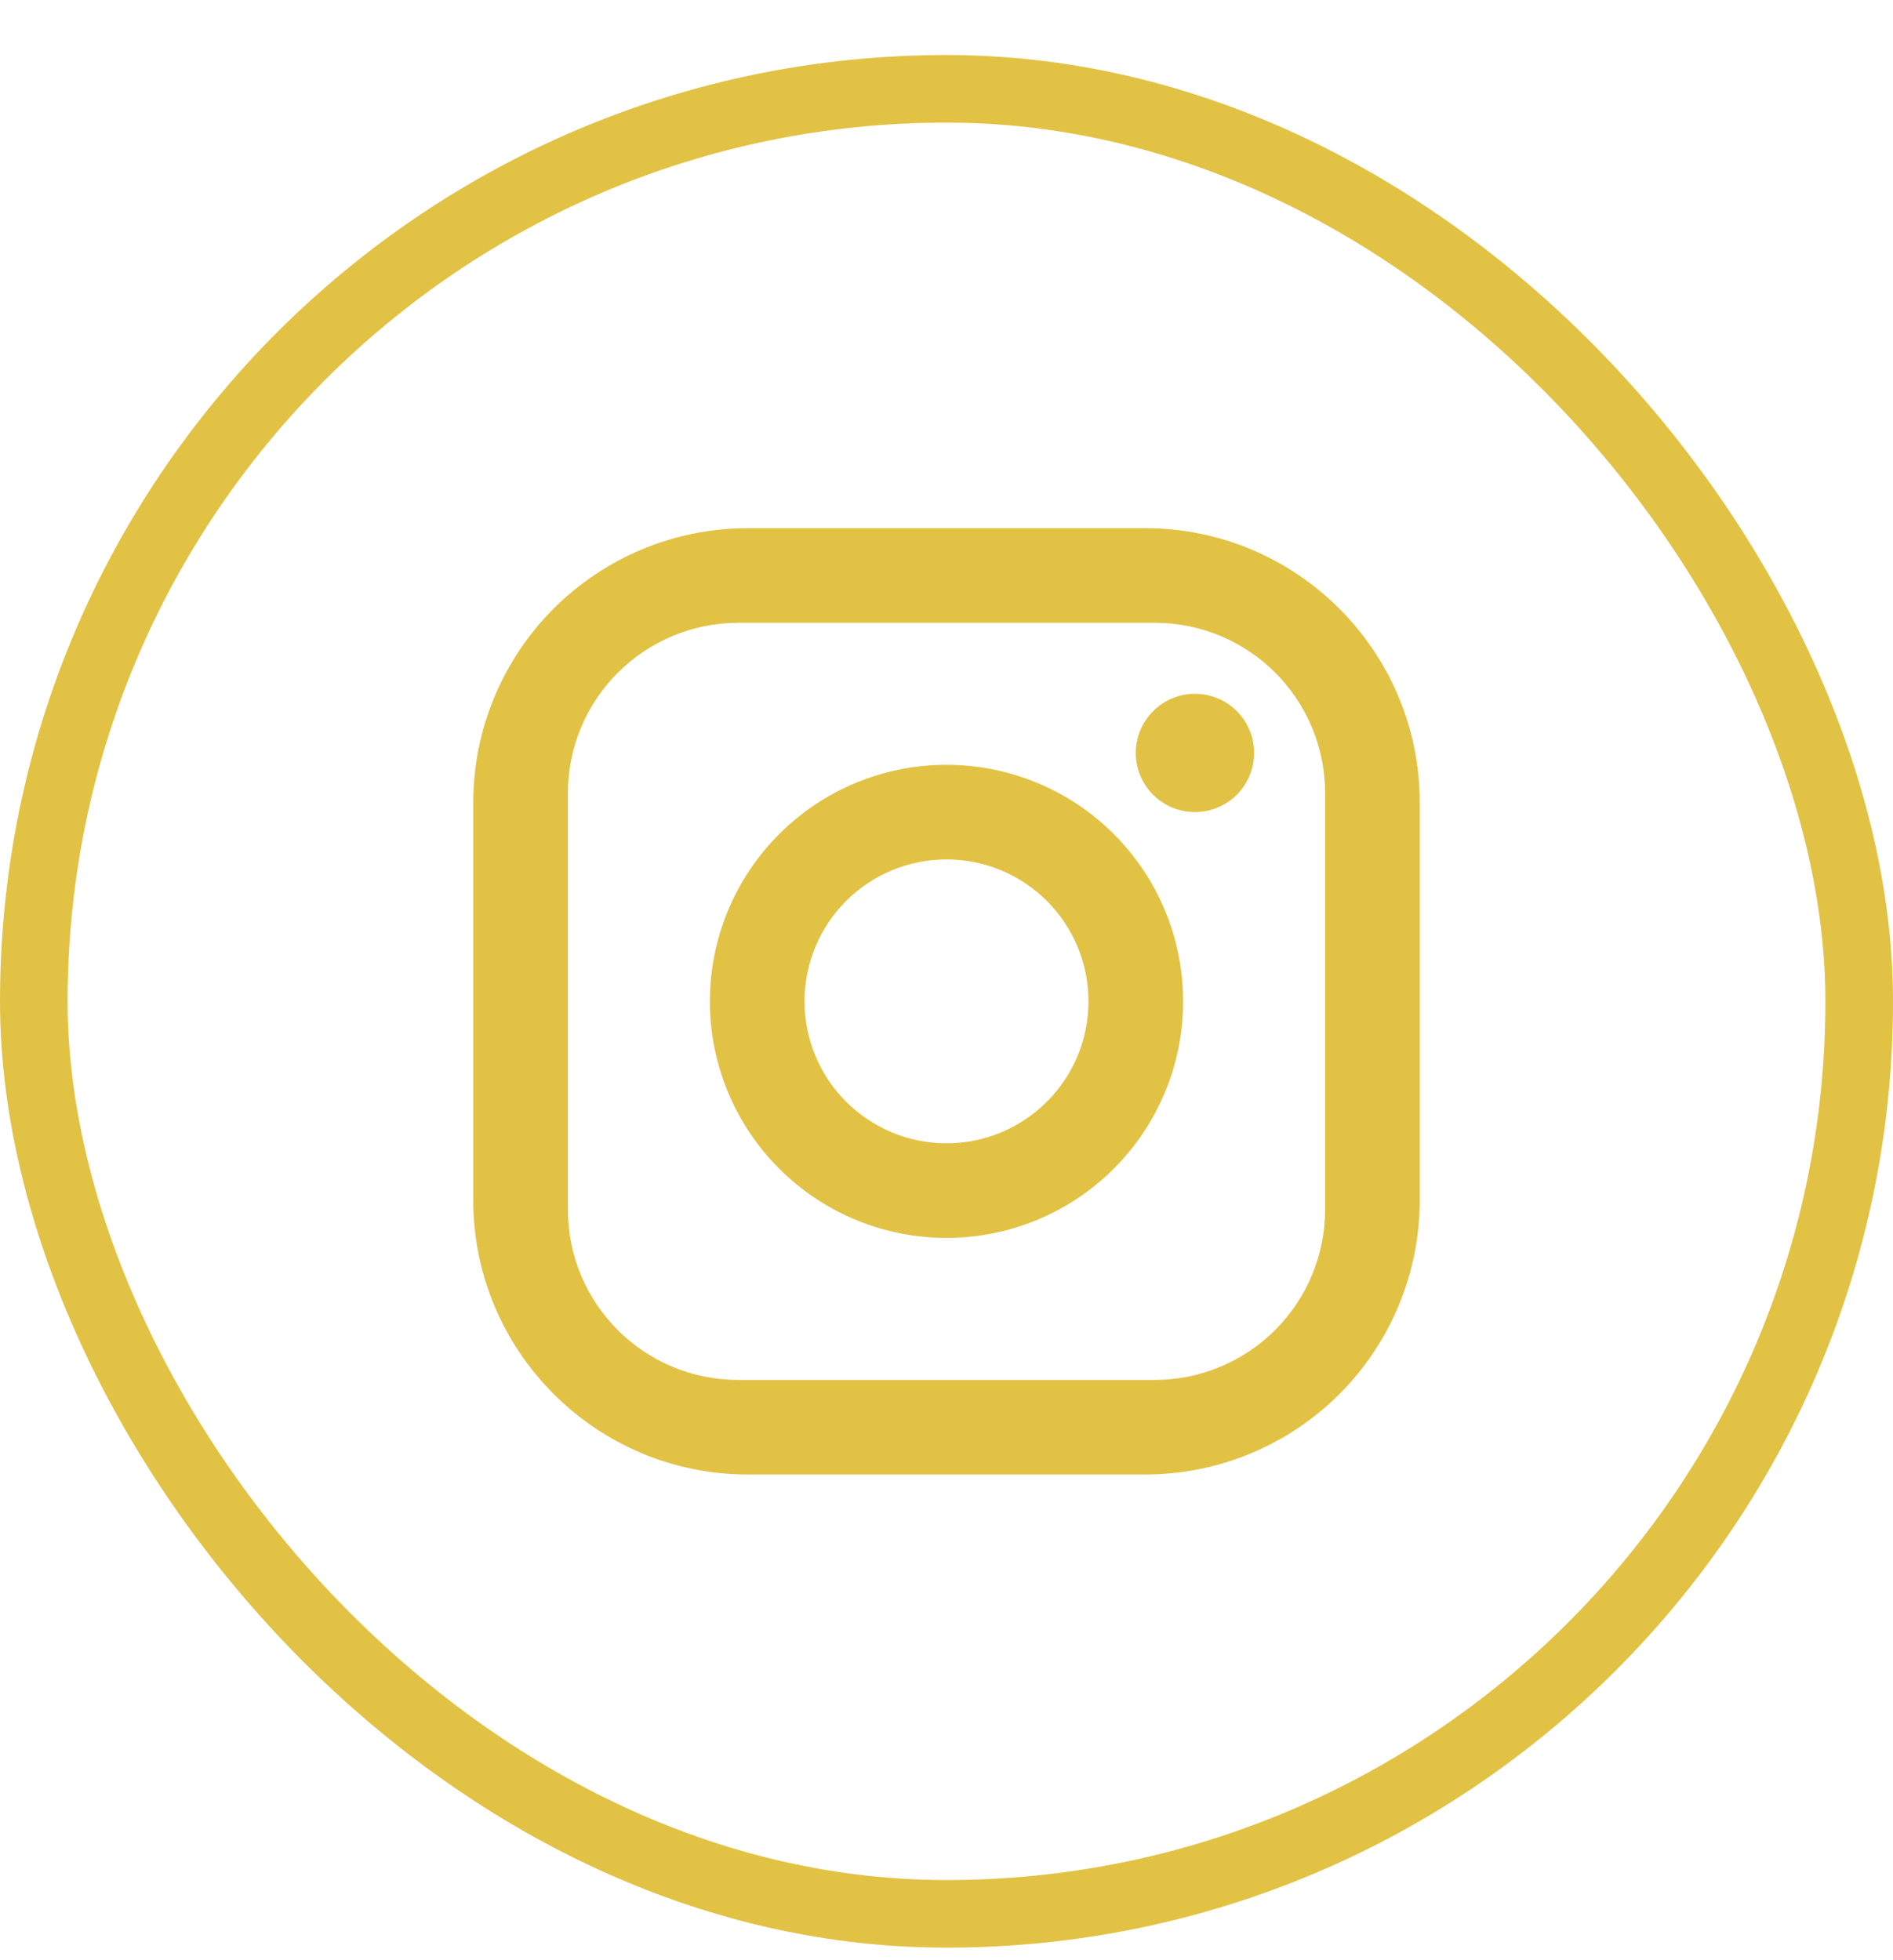
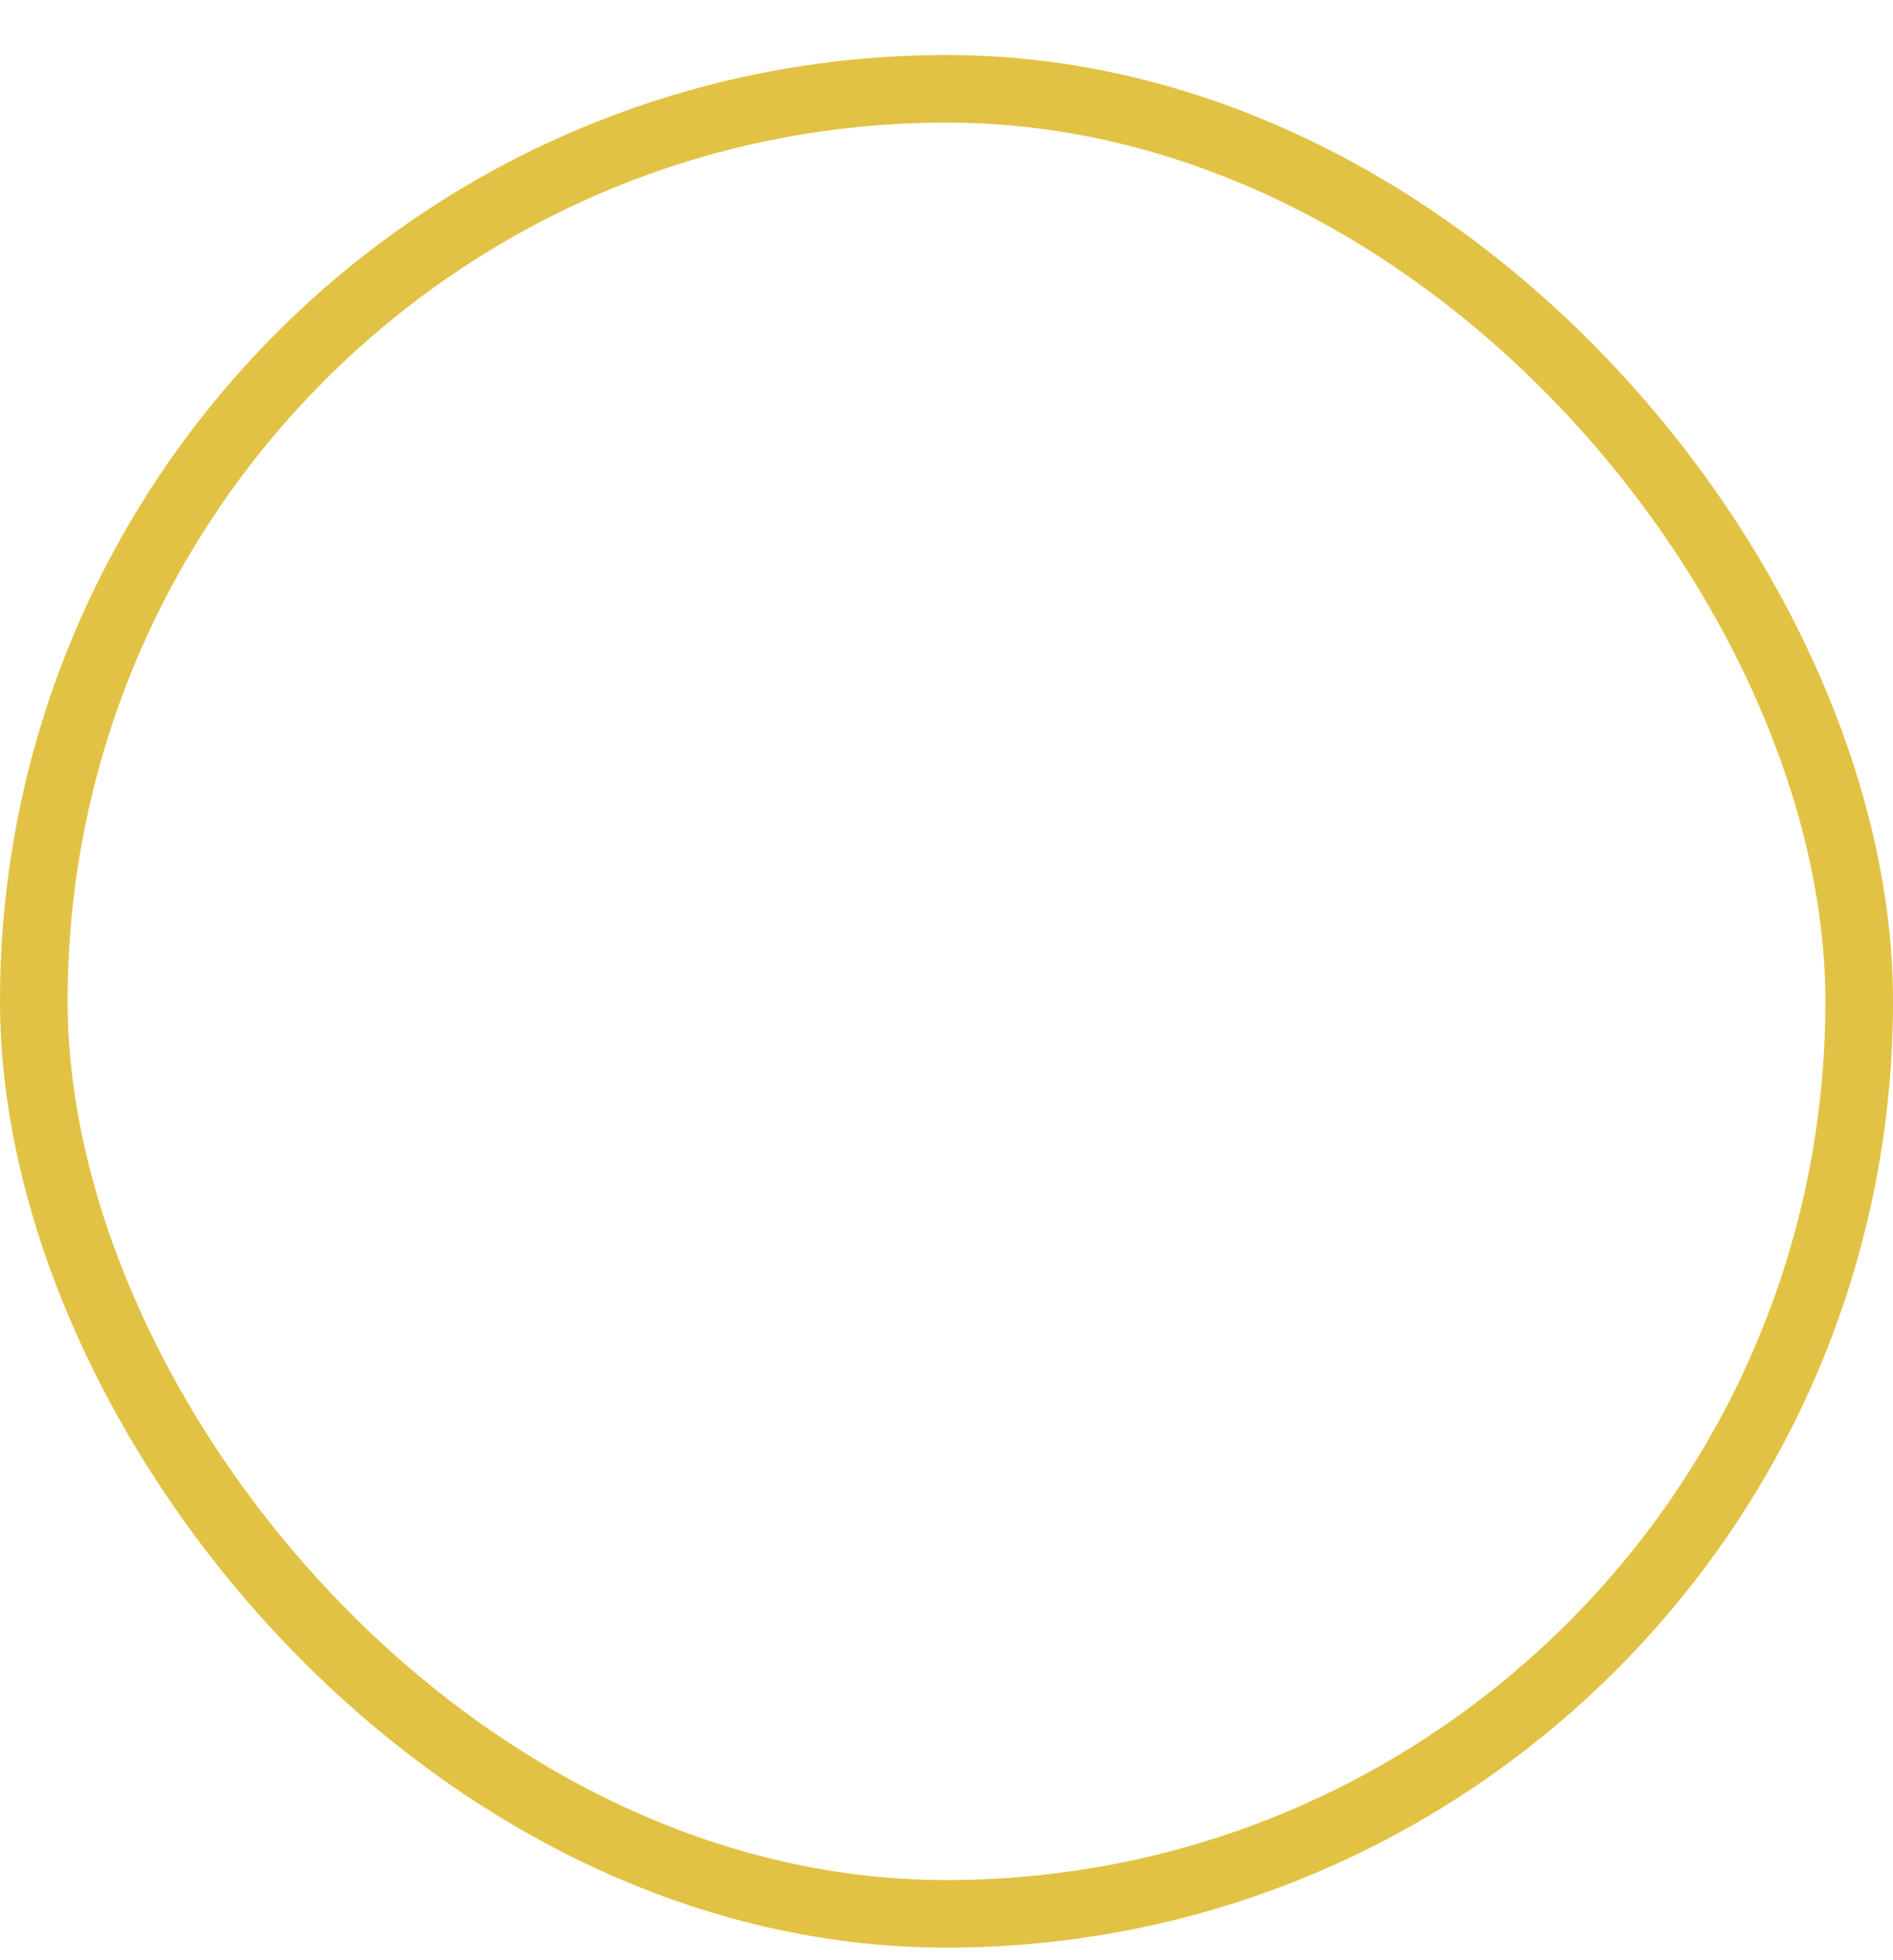
<svg xmlns="http://www.w3.org/2000/svg" width="28" height="29" viewBox="0 0 28 29" fill="none">
  <rect x="0.5" y="1.314" width="27" height="27" rx="13.5" stroke="#E2C244" />
-   <path d="M11.06 7.814H16.94C19.18 7.814 21 9.634 21 11.874V17.755C21 18.831 20.572 19.864 19.811 20.625C19.049 21.387 18.017 21.814 16.94 21.814H11.06C8.82 21.814 7 19.994 7 17.755V11.874C7 10.798 7.428 9.765 8.189 9.004C8.951 8.242 9.983 7.814 11.06 7.814ZM10.92 9.214C10.252 9.214 9.611 9.48 9.138 9.953C8.665 10.425 8.4 11.066 8.4 11.735V17.895C8.4 19.288 9.527 20.415 10.92 20.415H17.08C17.748 20.415 18.389 20.149 18.862 19.676C19.334 19.204 19.6 18.563 19.6 17.895V11.735C19.6 10.341 18.473 9.214 17.08 9.214H10.92ZM17.675 10.264C17.907 10.264 18.13 10.357 18.294 10.521C18.458 10.685 18.55 10.907 18.55 11.139C18.55 11.371 18.458 11.594 18.294 11.758C18.13 11.922 17.907 12.014 17.675 12.014C17.443 12.014 17.22 11.922 17.056 11.758C16.892 11.594 16.8 11.371 16.8 11.139C16.8 10.907 16.892 10.685 17.056 10.521C17.22 10.357 17.443 10.264 17.675 10.264ZM14 11.315C14.928 11.315 15.819 11.683 16.475 12.34C17.131 12.996 17.5 13.886 17.5 14.815C17.5 15.743 17.131 16.633 16.475 17.289C15.819 17.946 14.928 18.314 14 18.314C13.072 18.314 12.181 17.946 11.525 17.289C10.869 16.633 10.5 15.743 10.5 14.815C10.5 13.886 10.869 12.996 11.525 12.34C12.181 11.683 13.072 11.315 14 11.315ZM14 12.714C13.443 12.714 12.909 12.936 12.515 13.329C12.121 13.723 11.9 14.258 11.9 14.815C11.9 15.371 12.121 15.906 12.515 16.299C12.909 16.693 13.443 16.915 14 16.915C14.557 16.915 15.091 16.693 15.485 16.299C15.879 15.906 16.1 15.371 16.1 14.815C16.1 14.258 15.879 13.723 15.485 13.329C15.091 12.936 14.557 12.714 14 12.714Z" fill="#E2C244" />
</svg>